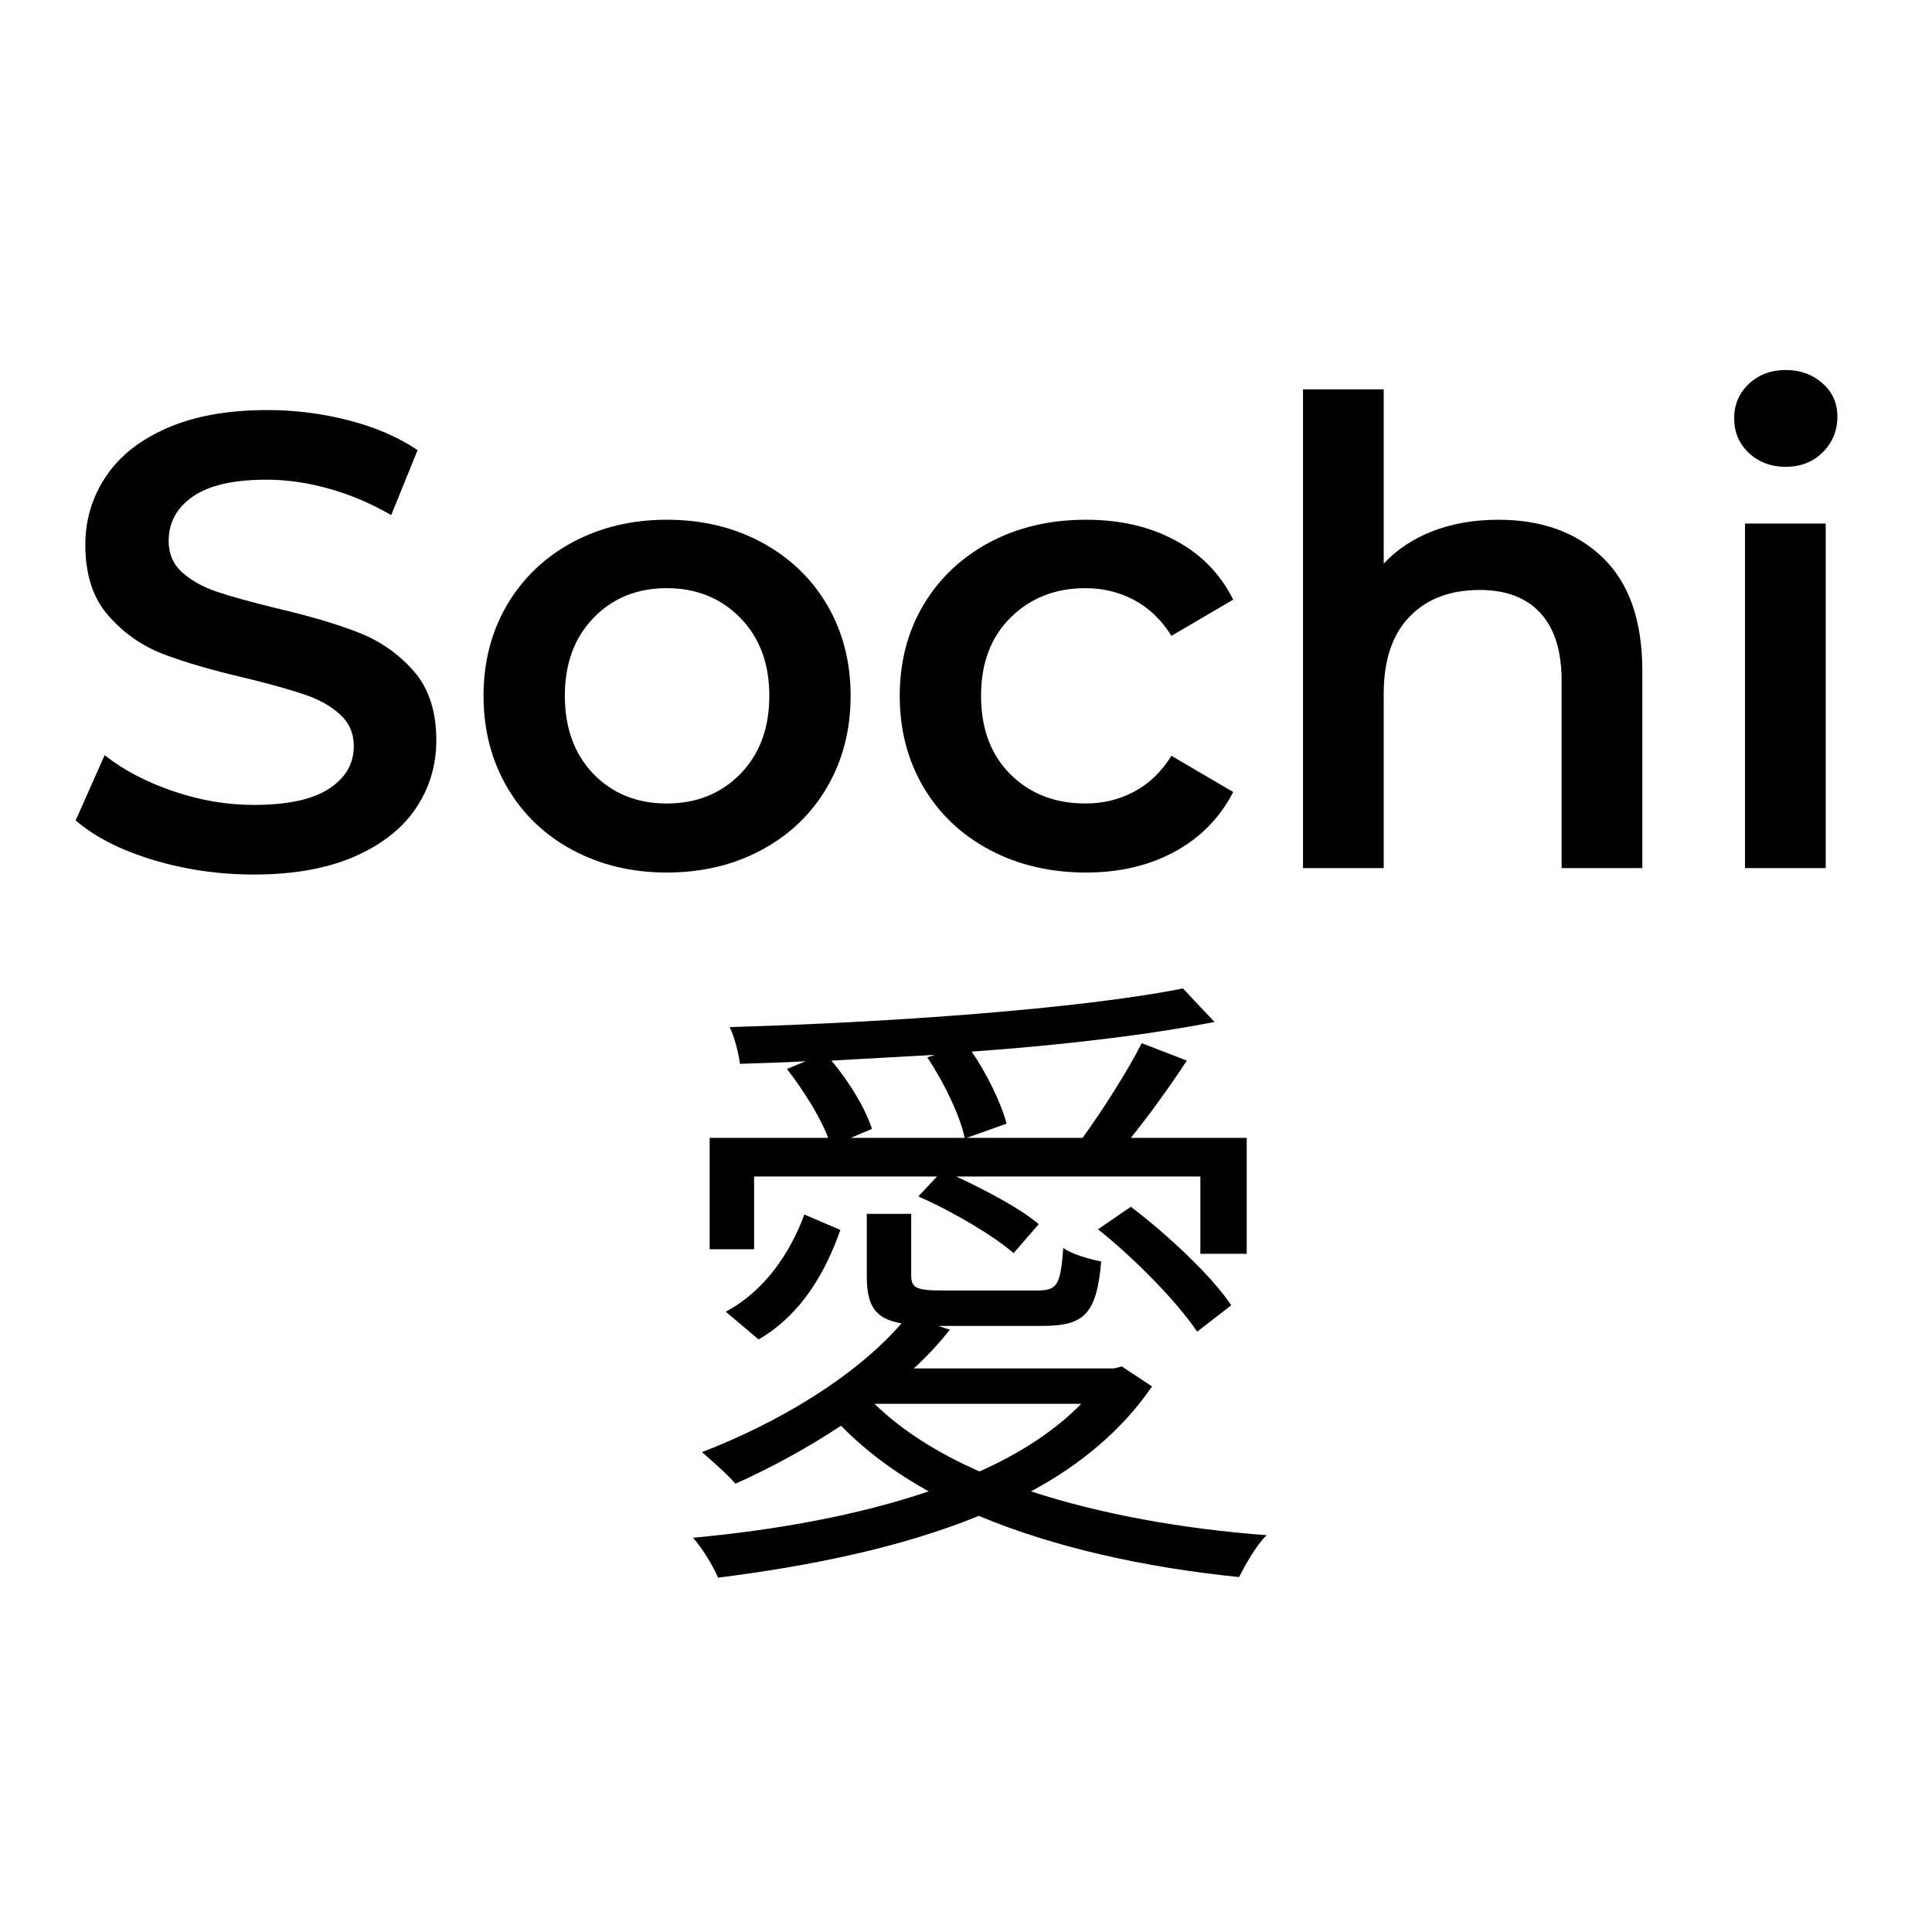
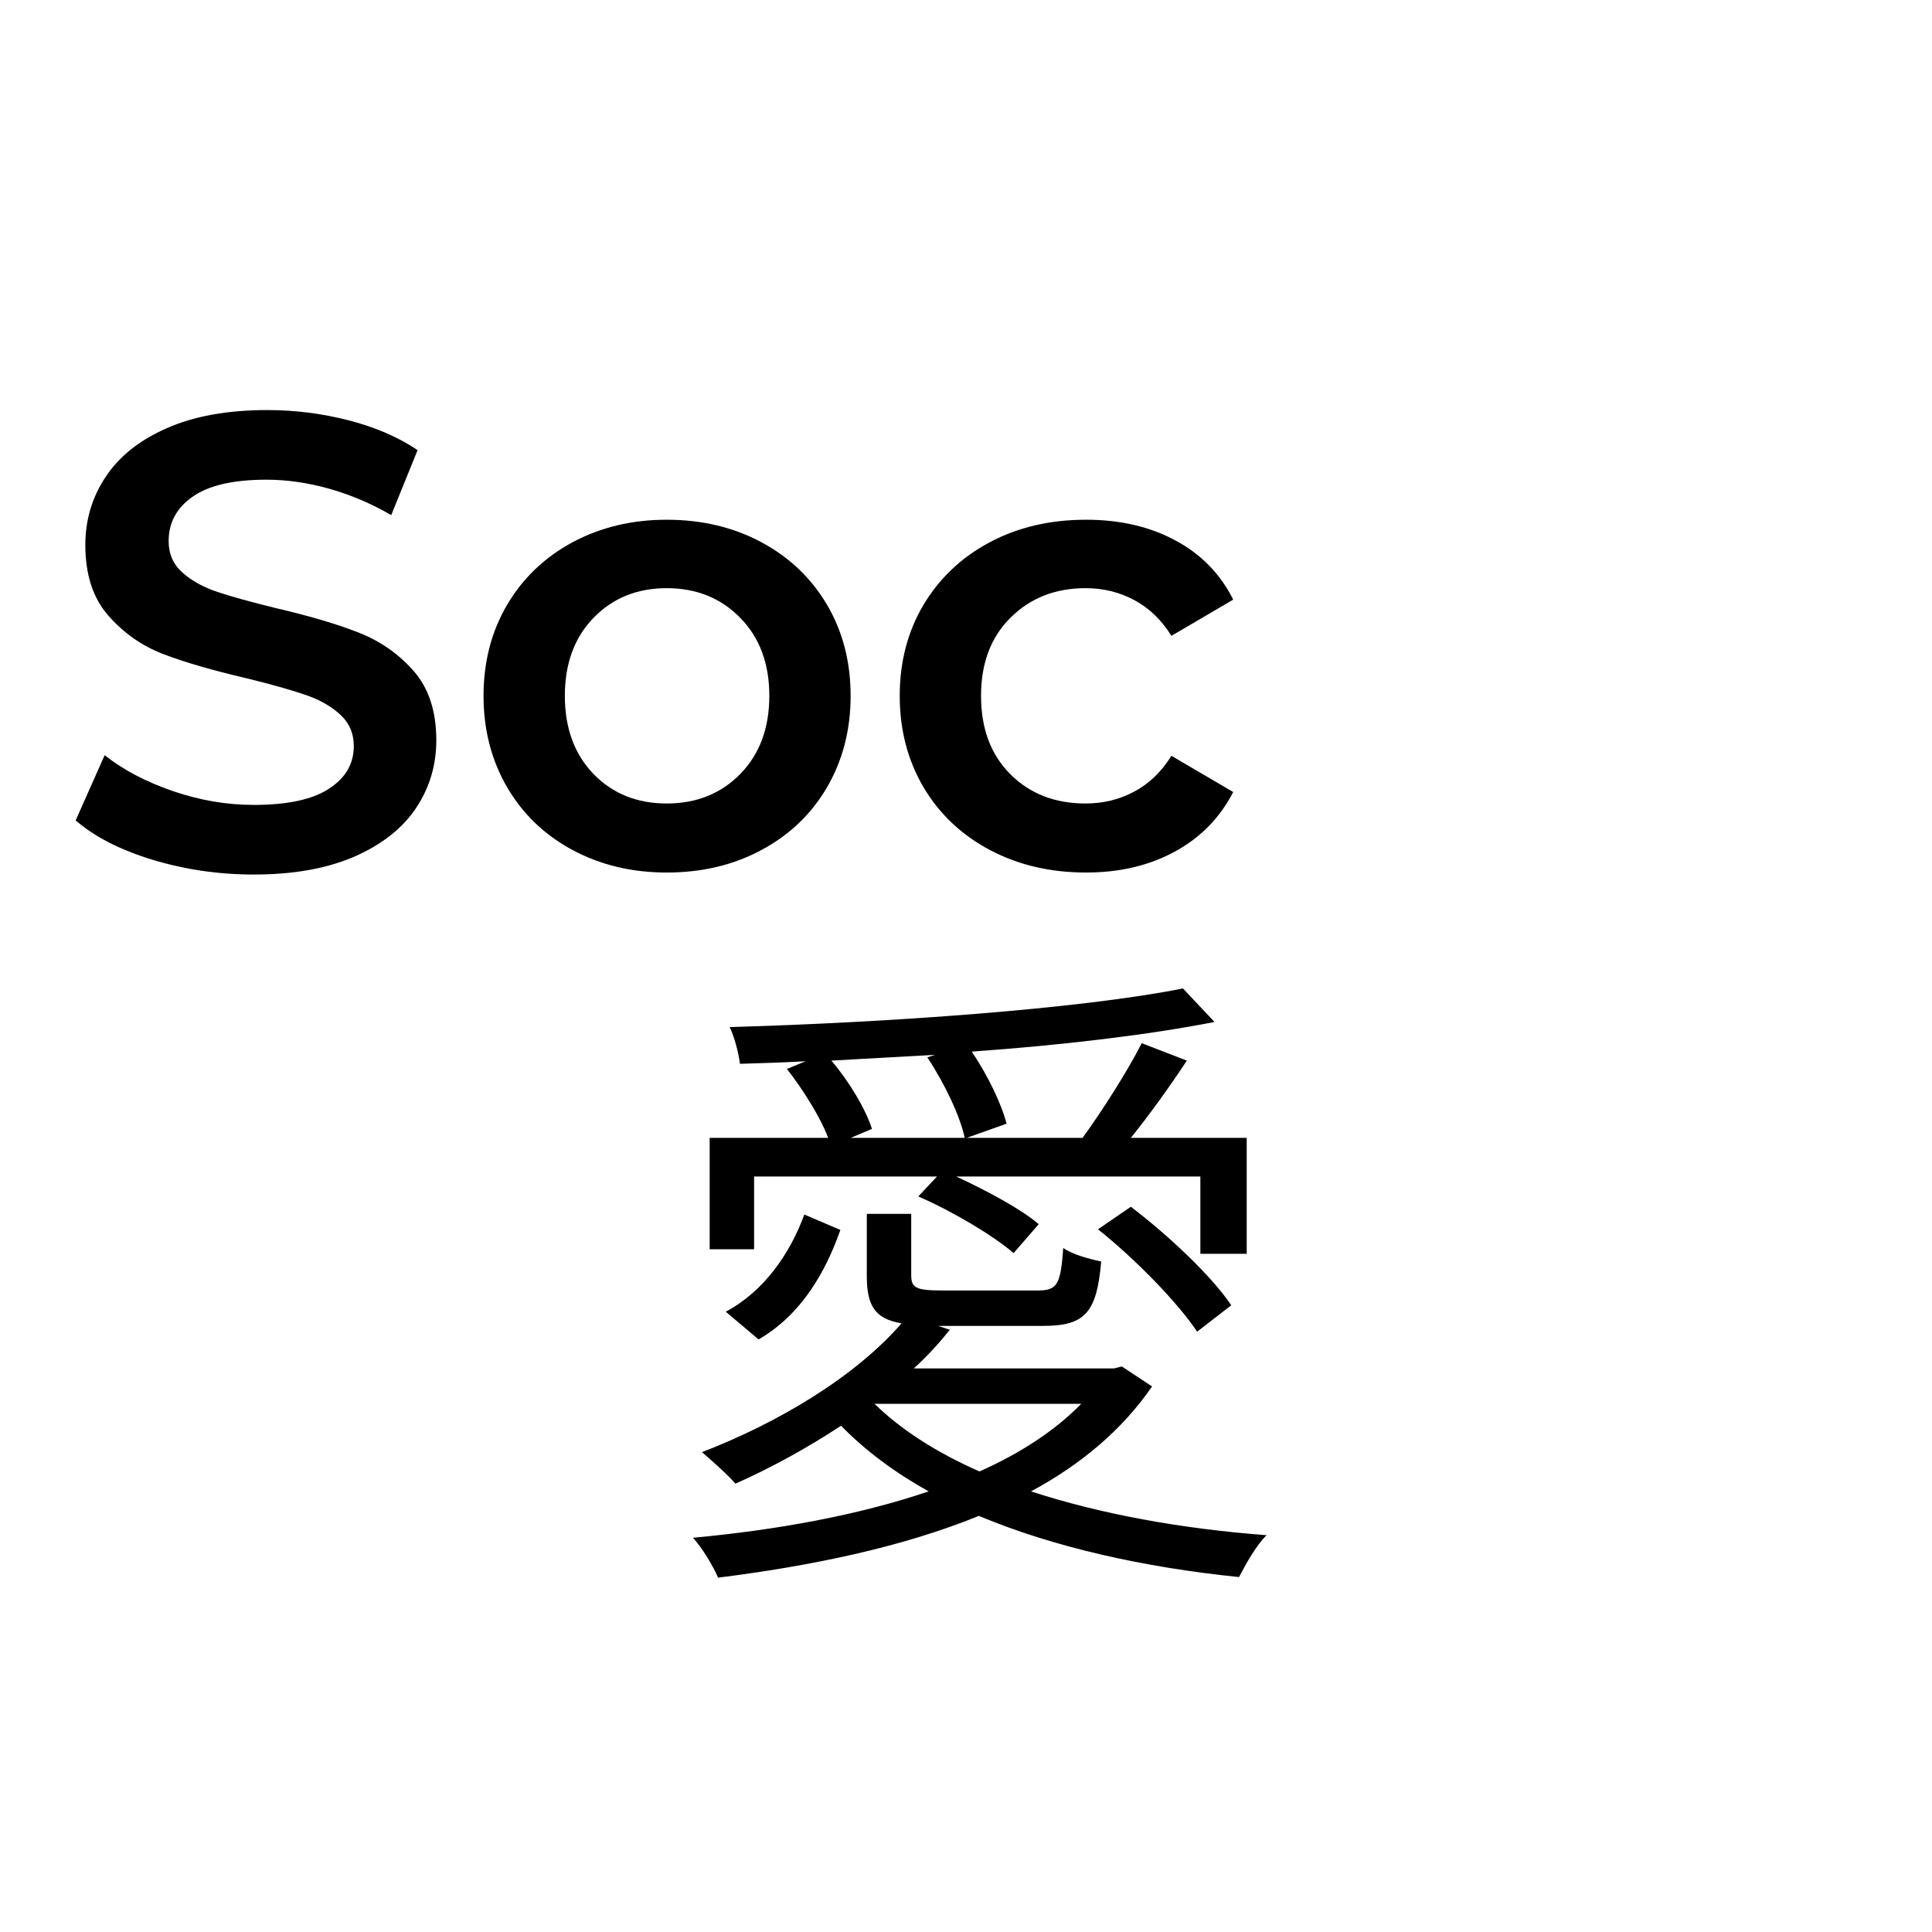
<svg xmlns="http://www.w3.org/2000/svg" version="1.0" preserveAspectRatio="xMidYMid meet" height="200" viewBox="0 0 150 150" zoomAndPan="magnify" width="200">
  <defs>
    <g />
  </defs>
  <g fill-opacity="1" fill="#000000">
    <g transform="translate(50.95, 118.591)">
      <g>
        <path d="M 21.047 -36.496 C 22.348 -34.547 23.598 -31.945 23.949 -30.246 L 15.098 -30.246 L 16.75 -30.945 C 16.25 -32.496 15 -34.598 13.598 -36.246 C 16.25 -36.395 18.949 -36.547 21.648 -36.695 Z M 7.598 -27.246 L 21.797 -27.246 L 20.348 -25.699 C 22.996 -24.547 26.199 -22.648 27.746 -21.297 L 29.695 -23.547 C 28.297 -24.746 25.648 -26.148 23.297 -27.246 L 42.246 -27.246 L 42.246 -21.246 L 45.844 -21.246 L 45.844 -30.246 L 36.848 -30.246 C 38.297 -32.047 39.848 -34.195 41.195 -36.246 L 37.695 -37.598 C 36.598 -35.445 34.598 -32.297 33.098 -30.246 L 24.098 -30.246 L 27.199 -31.348 C 26.797 -32.898 25.746 -35.098 24.496 -36.945 C 31.547 -37.445 38.246 -38.246 43.344 -39.246 L 40.895 -41.848 C 32.848 -40.246 17.898 -39.195 5.699 -38.848 C 6.051 -38.145 6.398 -36.848 6.5 -35.996 C 8.148 -36.047 9.848 -36.098 11.598 -36.195 L 10.148 -35.598 C 11.398 -33.996 12.75 -31.848 13.348 -30.246 L 4.148 -30.246 L 4.148 -21.598 L 7.598 -21.598 Z M 34.297 -23.148 C 37.195 -20.848 40.496 -17.449 41.996 -15.199 L 44.645 -17.25 C 43.145 -19.5 39.746 -22.699 36.848 -24.898 Z M 7.949 -14.598 C 11.301 -16.547 13.148 -19.848 14.297 -23.098 L 11.5 -24.297 C 10.398 -21.297 8.398 -18.348 5.398 -16.75 Z M 32.996 -9.598 C 30.945 -7.5 28.246 -5.75 25.098 -4.348 C 21.797 -5.801 19.047 -7.551 16.949 -9.598 Z M 36.145 -12.5 L 35.547 -12.348 L 19.996 -12.348 C 21.047 -13.297 21.949 -14.297 22.797 -15.348 L 21.898 -15.648 L 29.996 -15.648 C 33.246 -15.648 34.195 -16.598 34.547 -20.648 C 33.598 -20.848 32.297 -21.199 31.598 -21.699 C 31.398 -18.75 31.098 -18.398 29.547 -18.398 L 22.246 -18.398 C 20.148 -18.398 19.797 -18.598 19.797 -19.598 L 19.797 -24.348 L 16.348 -24.348 L 16.348 -19.547 C 16.348 -17.25 16.949 -16.199 19.047 -15.848 C 15.398 -11.648 9.398 -8.098 3.551 -5.848 C 4.25 -5.25 5.598 -4.051 6.148 -3.398 C 8.848 -4.598 11.699 -6.148 14.348 -7.898 C 16.25 -5.949 18.547 -4.25 21.148 -2.801 C 15.699 -0.949 9.348 0.199 2.852 0.801 C 3.551 1.551 4.449 3.051 4.801 3.898 C 11.949 3 19.047 1.551 25.047 -0.898 C 30.898 1.551 37.895 3.102 45.246 3.852 C 45.746 2.898 46.594 1.352 47.395 0.602 C 40.746 0.102 34.445 -1.051 29.098 -2.801 C 32.996 -4.898 36.195 -7.598 38.496 -10.949 Z M 36.145 -12.5" />
      </g>
    </g>
  </g>
  <g fill-opacity="1" fill="#000000">
    <g transform="translate(4.125, 67.399)">
      <g>
        <path d="M 15.578 0.5 C 12.867 0.5 10.254 0.117 7.734 -0.641 C 5.211 -1.41 3.219 -2.43 1.75 -3.703 L 4 -8.766 C 5.438 -7.629 7.195 -6.703 9.281 -5.984 C 11.375 -5.266 13.473 -4.906 15.578 -4.906 C 18.18 -4.906 20.125 -5.32 21.406 -6.156 C 22.695 -6.988 23.344 -8.094 23.344 -9.469 C 23.344 -10.469 22.984 -11.289 22.266 -11.938 C 21.547 -12.594 20.633 -13.102 19.531 -13.469 C 18.438 -13.844 16.938 -14.266 15.031 -14.734 C 12.352 -15.359 10.188 -15.988 8.531 -16.625 C 6.883 -17.258 5.469 -18.254 4.281 -19.609 C 3.094 -20.961 2.5 -22.789 2.5 -25.094 C 2.5 -27.031 3.023 -28.789 4.078 -30.375 C 5.129 -31.969 6.711 -33.227 8.828 -34.156 C 10.953 -35.094 13.551 -35.562 16.625 -35.562 C 18.77 -35.562 20.875 -35.297 22.938 -34.766 C 25.008 -34.234 26.797 -33.461 28.297 -32.453 L 26.25 -27.406 C 24.707 -28.301 23.102 -28.984 21.438 -29.453 C 19.77 -29.922 18.148 -30.156 16.578 -30.156 C 14.004 -30.156 12.094 -29.719 10.844 -28.844 C 9.594 -27.977 8.969 -26.828 8.969 -25.391 C 8.969 -24.391 9.328 -23.57 10.047 -22.938 C 10.766 -22.301 11.672 -21.801 12.766 -21.438 C 13.867 -21.07 15.375 -20.656 17.281 -20.188 C 19.883 -19.582 22.02 -18.953 23.688 -18.297 C 25.363 -17.648 26.789 -16.66 27.969 -15.328 C 29.156 -13.992 29.75 -12.191 29.75 -9.922 C 29.75 -7.984 29.223 -6.227 28.172 -4.656 C 27.117 -3.082 25.523 -1.828 23.391 -0.891 C 21.254 0.035 18.648 0.5 15.578 0.5 Z M 15.578 0.5" />
      </g>
    </g>
  </g>
  <g fill-opacity="1" fill="#000000">
    <g transform="translate(35.636, 67.399)">
      <g>
        <path d="M 16.125 0.344 C 13.426 0.344 10.988 -0.238 8.812 -1.406 C 6.645 -2.57 4.953 -4.195 3.734 -6.281 C 2.516 -8.375 1.906 -10.738 1.906 -13.375 C 1.906 -16.008 2.516 -18.363 3.734 -20.438 C 4.953 -22.508 6.645 -24.129 8.812 -25.297 C 10.988 -26.461 13.426 -27.047 16.125 -27.047 C 18.863 -27.047 21.316 -26.461 23.484 -25.297 C 25.66 -24.129 27.359 -22.508 28.578 -20.438 C 29.797 -18.363 30.406 -16.008 30.406 -13.375 C 30.406 -10.738 29.797 -8.375 28.578 -6.281 C 27.359 -4.195 25.66 -2.57 23.484 -1.406 C 21.316 -0.238 18.863 0.344 16.125 0.344 Z M 16.125 -5.016 C 18.438 -5.016 20.344 -5.781 21.844 -7.312 C 23.344 -8.852 24.094 -10.875 24.094 -13.375 C 24.094 -15.875 23.344 -17.891 21.844 -19.422 C 20.344 -20.961 18.438 -21.734 16.125 -21.734 C 13.82 -21.734 11.926 -20.961 10.438 -19.422 C 8.957 -17.891 8.219 -15.875 8.219 -13.375 C 8.219 -10.875 8.957 -8.852 10.438 -7.312 C 11.926 -5.781 13.82 -5.016 16.125 -5.016 Z M 16.125 -5.016" />
      </g>
    </g>
  </g>
  <g fill-opacity="1" fill="#000000">
    <g transform="translate(67.949, 67.399)">
      <g>
        <path d="M 16.375 0.344 C 13.602 0.344 11.113 -0.238 8.906 -1.406 C 6.707 -2.57 4.988 -4.195 3.75 -6.281 C 2.52 -8.375 1.906 -10.738 1.906 -13.375 C 1.906 -16.008 2.52 -18.363 3.75 -20.438 C 4.988 -22.508 6.703 -24.129 8.891 -25.297 C 11.078 -26.461 13.57 -27.047 16.375 -27.047 C 19.02 -27.047 21.332 -26.508 23.312 -25.438 C 25.301 -24.375 26.797 -22.844 27.797 -20.844 L 23 -18.031 C 22.227 -19.27 21.266 -20.195 20.109 -20.812 C 18.961 -21.426 17.703 -21.734 16.328 -21.734 C 13.992 -21.734 12.055 -20.973 10.516 -19.453 C 8.984 -17.941 8.219 -15.914 8.219 -13.375 C 8.219 -10.832 8.977 -8.801 10.5 -7.281 C 12.02 -5.77 13.961 -5.016 16.328 -5.016 C 17.703 -5.016 18.961 -5.32 20.109 -5.938 C 21.266 -6.551 22.227 -7.477 23 -8.719 L 27.797 -5.906 C 26.766 -3.906 25.254 -2.363 23.266 -1.281 C 21.273 -0.195 18.977 0.344 16.375 0.344 Z M 16.375 0.344" />
      </g>
    </g>
  </g>
  <g fill-opacity="1" fill="#000000">
    <g transform="translate(97.056, 67.399)">
      <g>
-         <path d="M 19.281 -27.047 C 22.656 -27.047 25.359 -26.062 27.391 -24.094 C 29.43 -22.125 30.453 -19.203 30.453 -15.328 L 30.453 0 L 24.188 0 L 24.188 -14.531 C 24.188 -16.863 23.633 -18.625 22.531 -19.812 C 21.438 -21 19.867 -21.594 17.828 -21.594 C 15.523 -21.594 13.707 -20.898 12.375 -19.516 C 11.039 -18.129 10.375 -16.133 10.375 -13.531 L 10.375 0 L 4.109 0 L 4.109 -37.172 L 10.375 -37.172 L 10.375 -23.641 C 11.406 -24.742 12.68 -25.586 14.203 -26.172 C 15.723 -26.754 17.414 -27.047 19.281 -27.047 Z M 19.281 -27.047" />
-       </g>
+         </g>
    </g>
  </g>
  <g fill-opacity="1" fill="#000000">
    <g transform="translate(131.373, 67.399)">
      <g>
-         <path d="M 4.109 -26.75 L 10.375 -26.75 L 10.375 0 L 4.109 0 Z M 7.266 -31.156 C 6.129 -31.156 5.176 -31.516 4.406 -32.234 C 3.645 -32.953 3.266 -33.848 3.266 -34.922 C 3.266 -35.984 3.645 -36.875 4.406 -37.594 C 5.176 -38.312 6.129 -38.672 7.266 -38.672 C 8.398 -38.672 9.352 -38.328 10.125 -37.641 C 10.895 -36.961 11.281 -36.102 11.281 -35.062 C 11.281 -33.957 10.898 -33.031 10.141 -32.281 C 9.391 -31.531 8.43 -31.156 7.266 -31.156 Z M 7.266 -31.156" />
-       </g>
+         </g>
    </g>
  </g>
</svg>